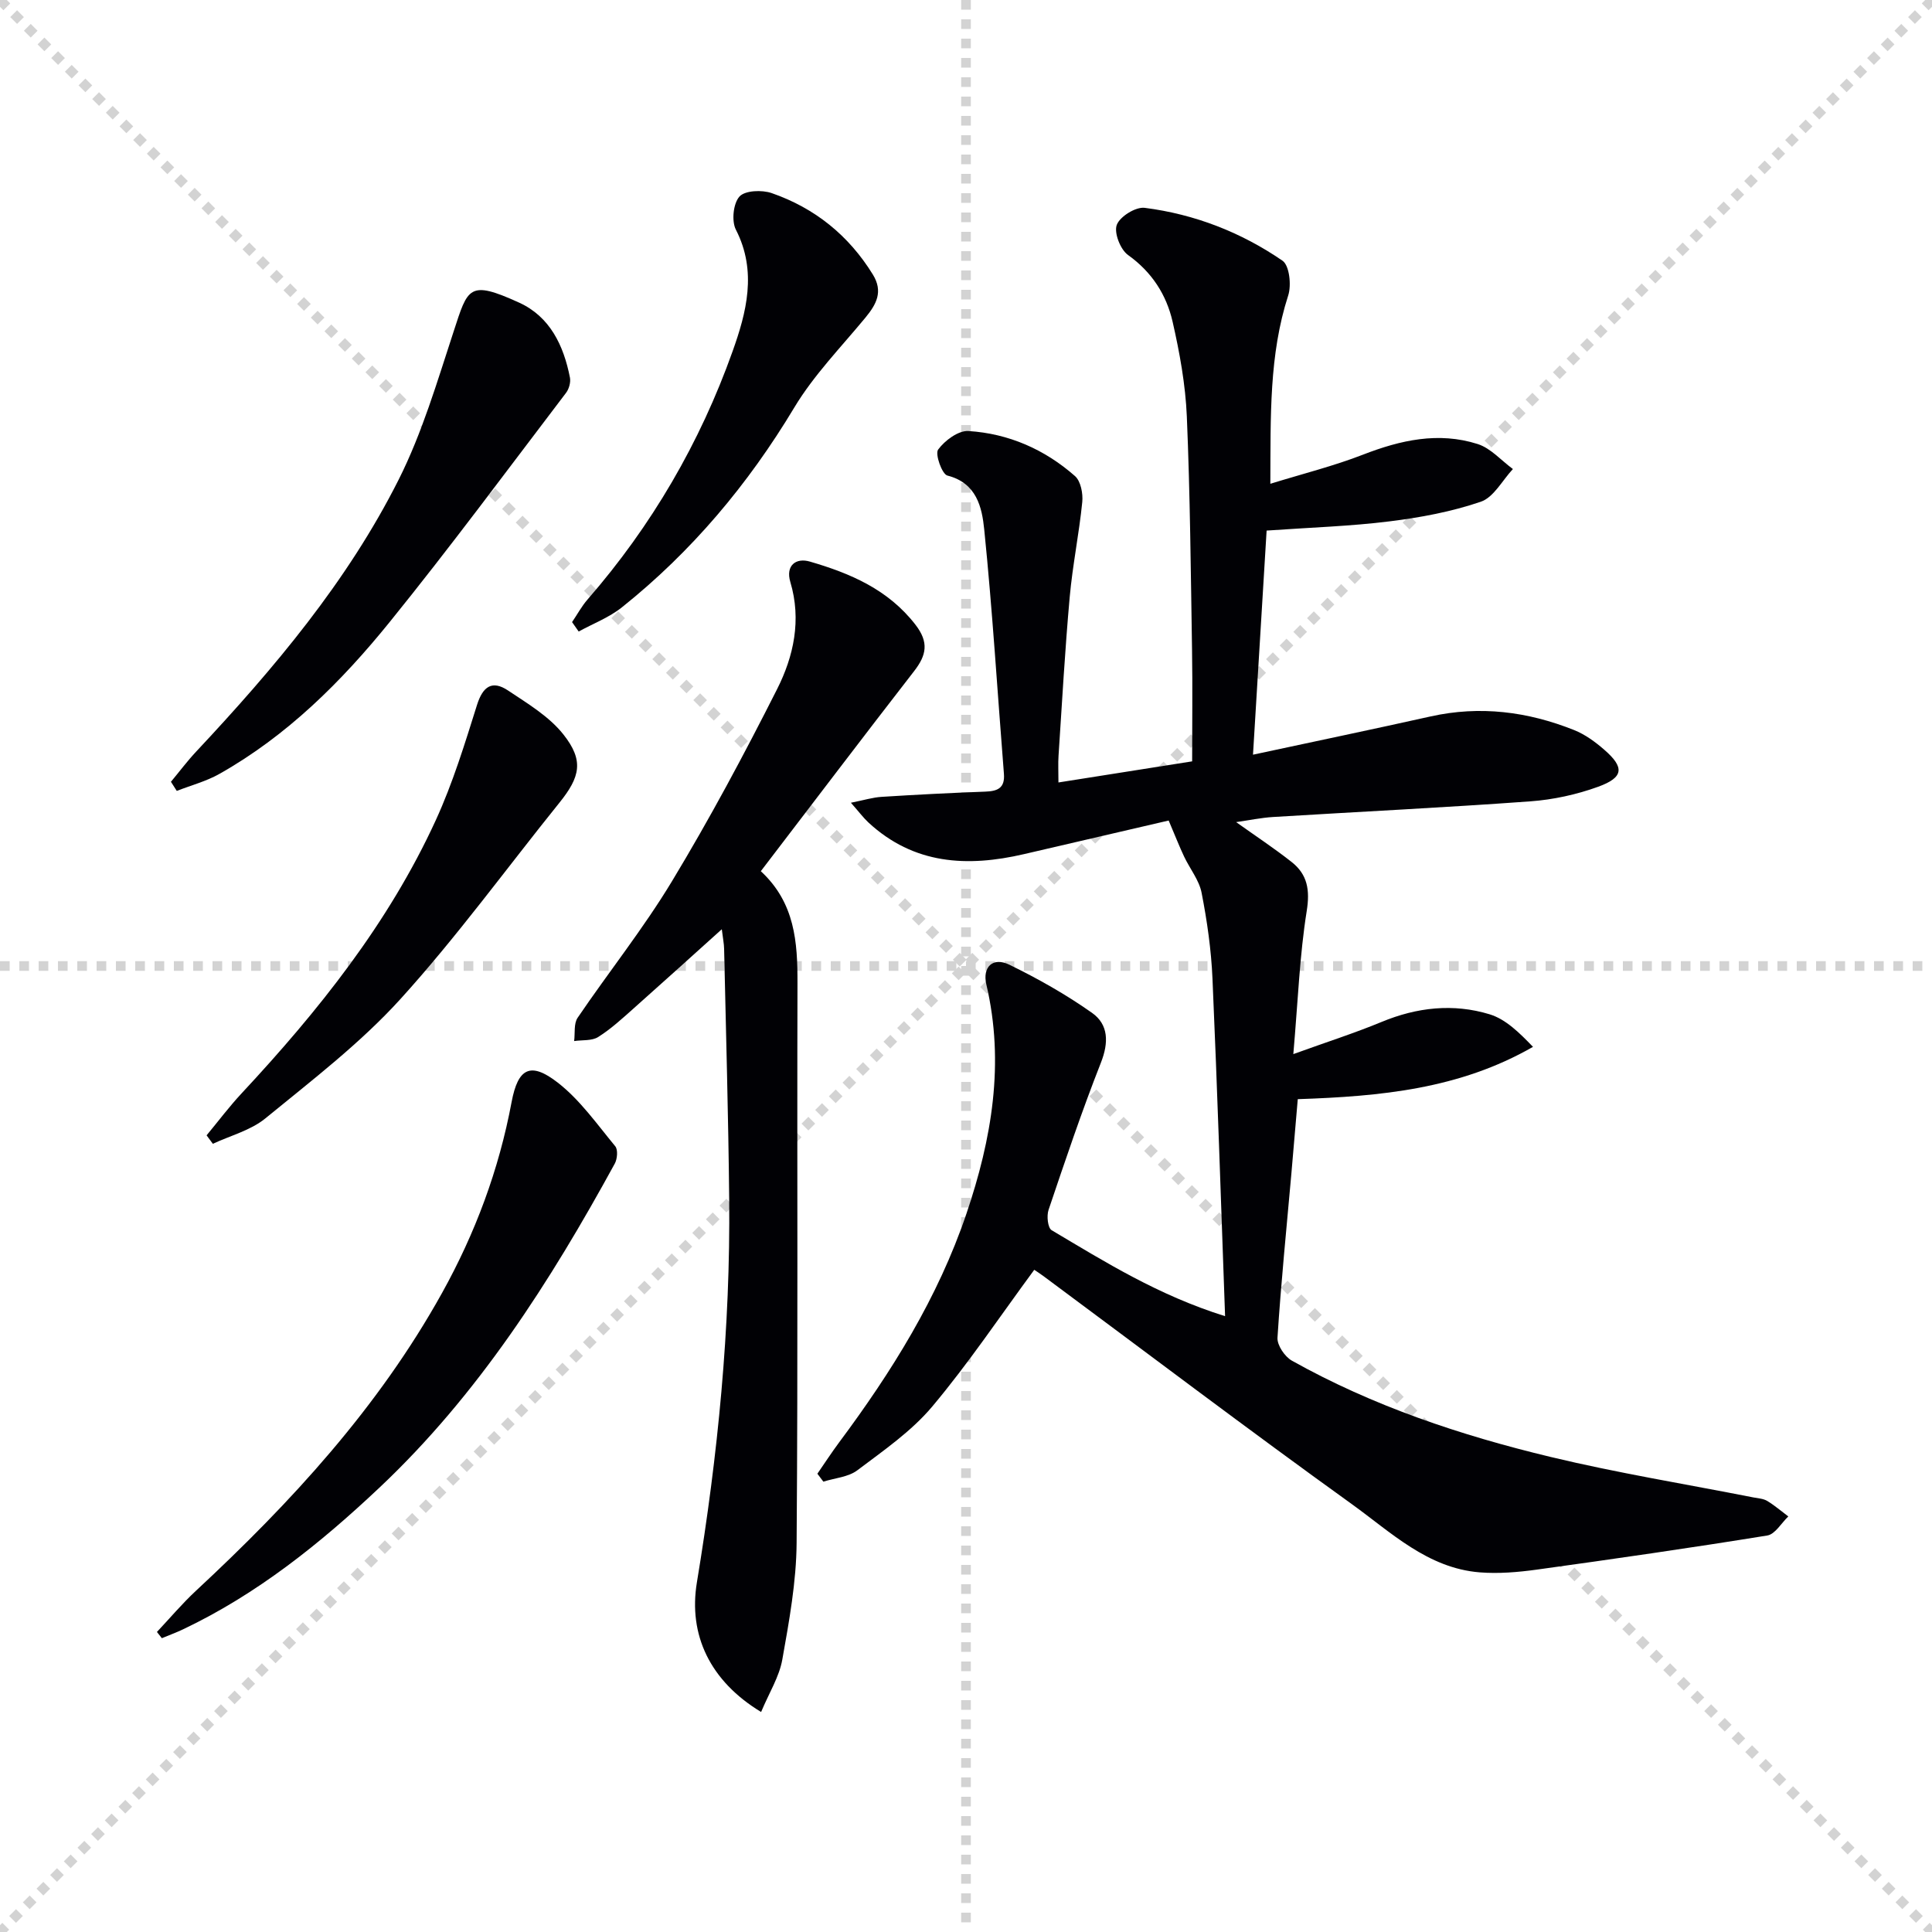
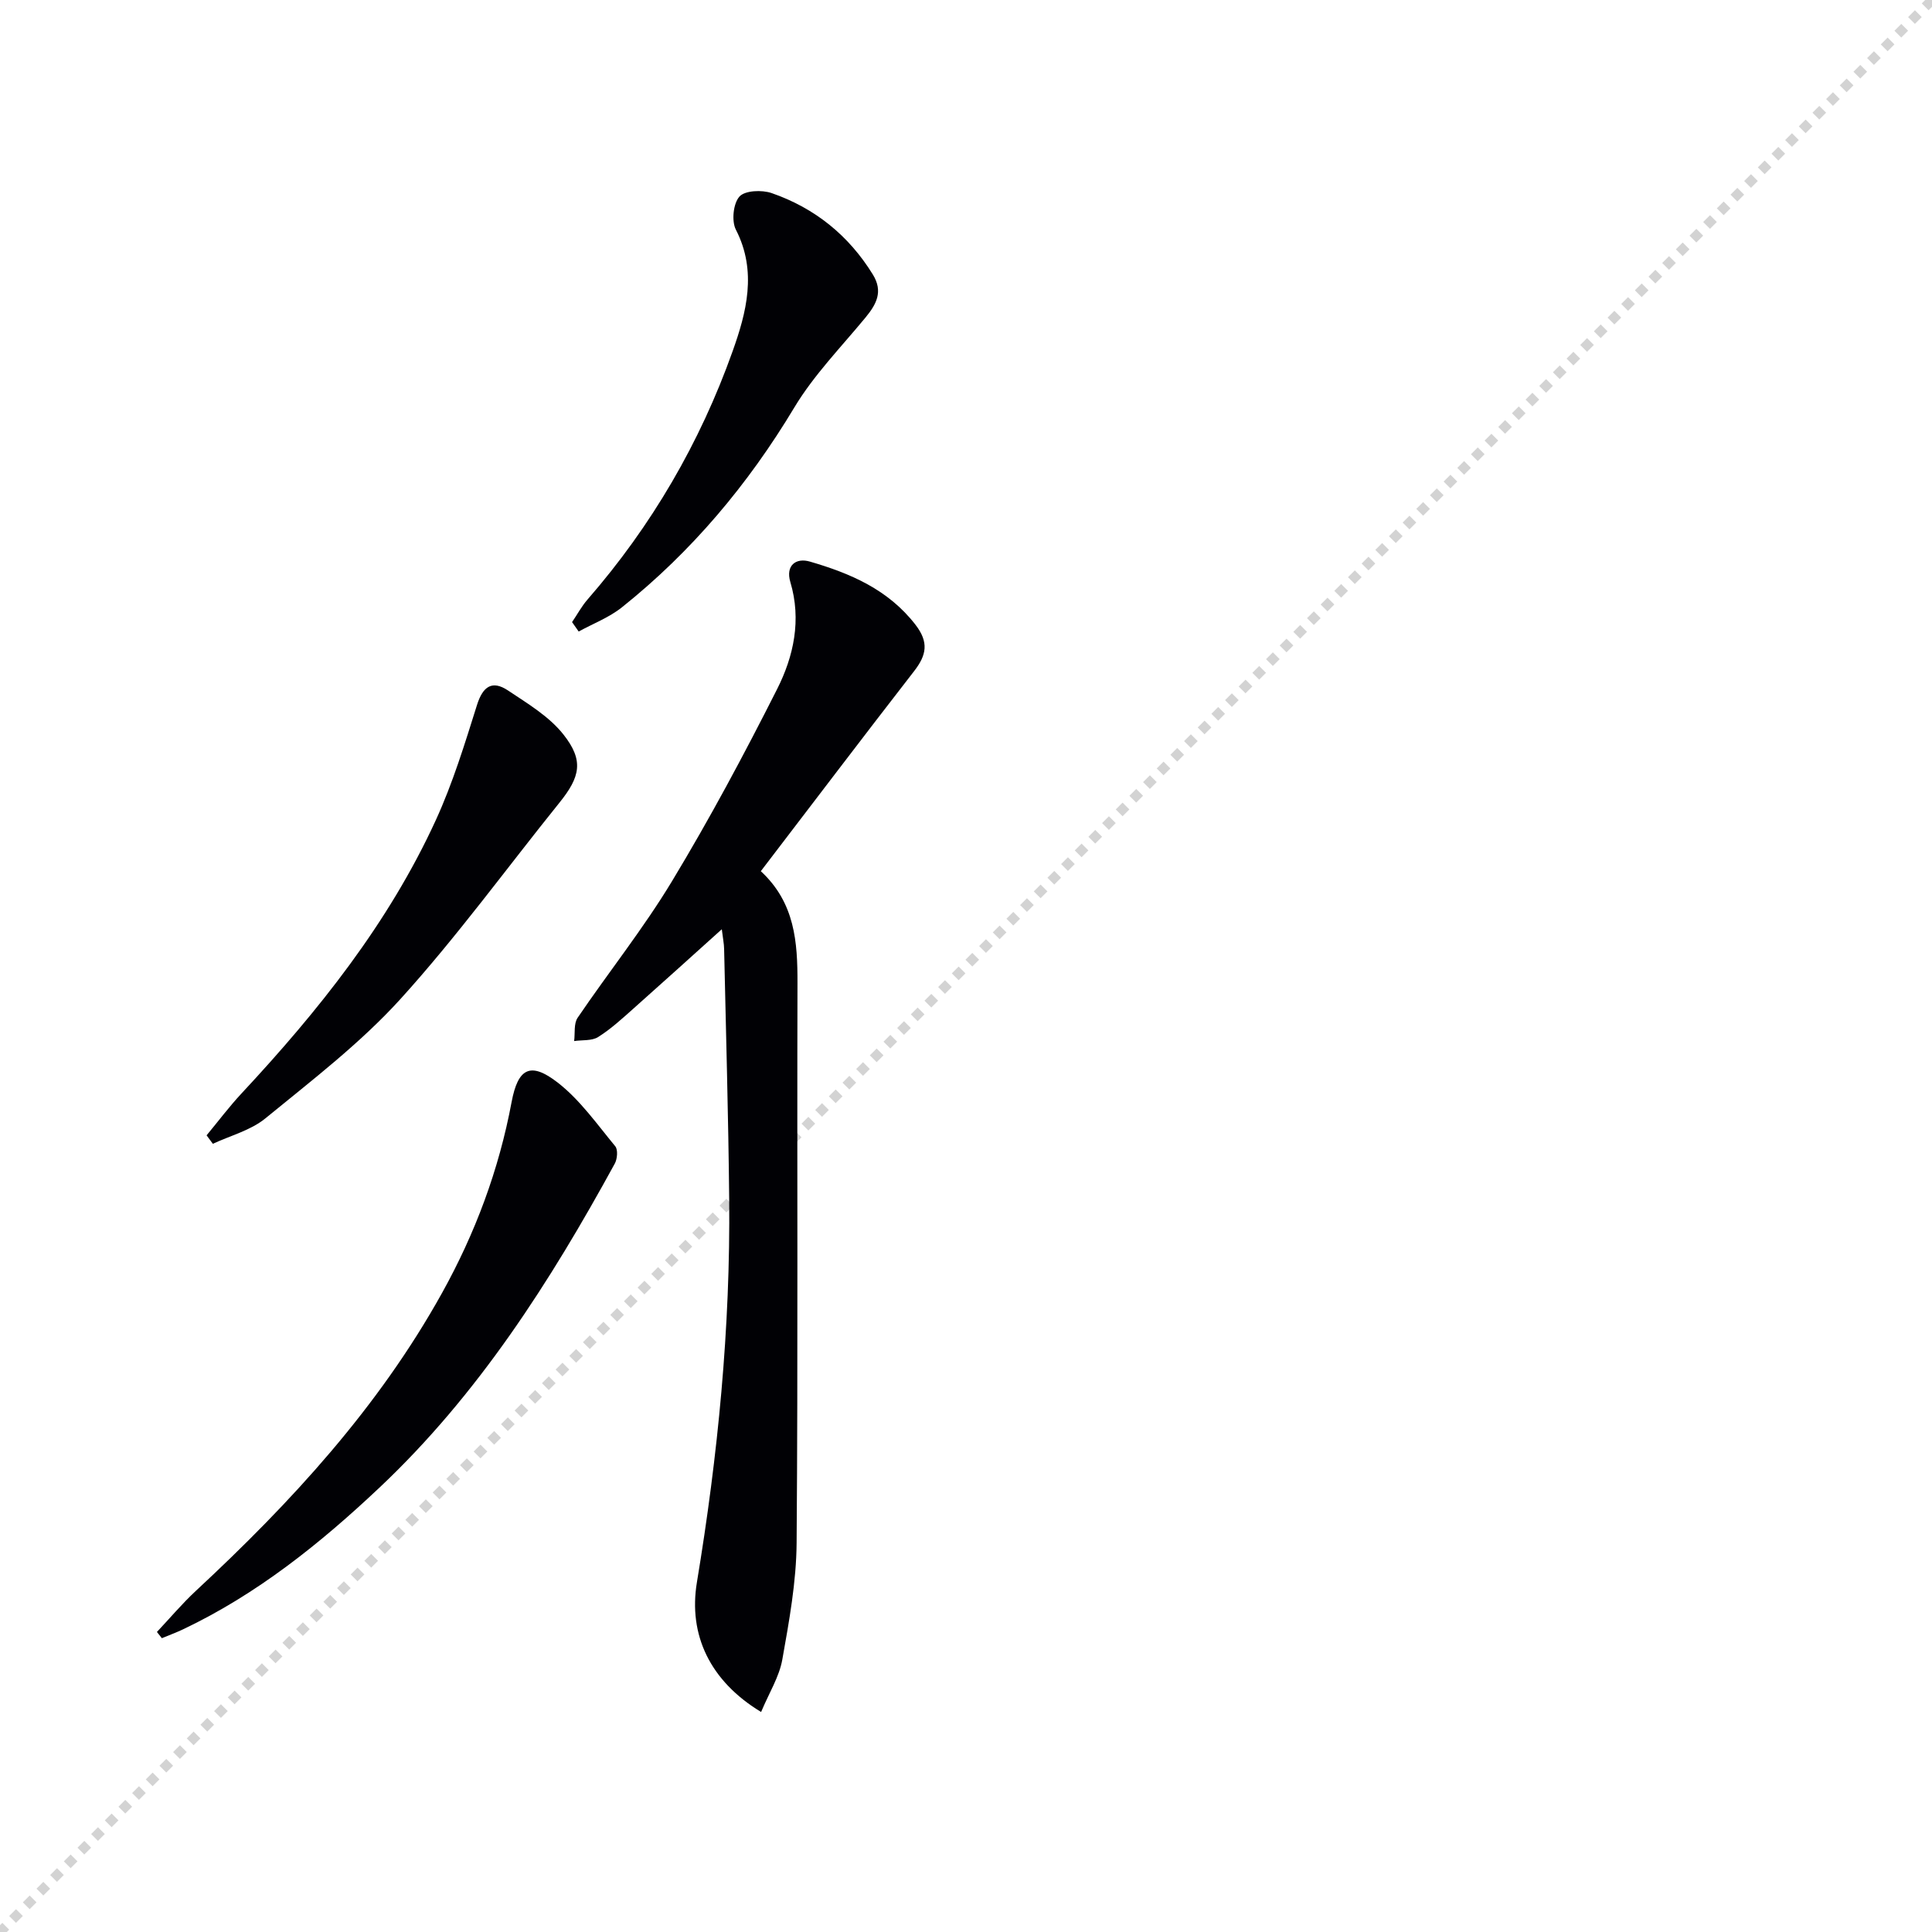
<svg xmlns="http://www.w3.org/2000/svg" enable-background="new 0 0 400 400" viewBox="0 0 400 400">
  <g stroke="lightgray" stroke-dasharray="1,1" stroke-width="1" transform="scale(2, 2)">
-     <line x1="0" y1="0" x2="200" y2="200" />
    <line x1="200" y1="0" x2="0" y2="200" />
-     <line x1="100" y1="0" x2="100" y2="200" />
-     <line x1="0" y1="100" x2="200" y2="100" />
  </g>
  <g fill="#010105">
-     <path d="m253.64 272.5c-.87-24.03-1.6-46.98-2.61-69.91-.26-5.94-1.11-11.9-2.25-17.74-.51-2.64-2.44-4.99-3.63-7.52-.95-2.01-1.76-4.09-3.19-7.45-9.12 2.12-19.54 4.53-29.96 6.96-11.74 2.73-22.81 2.15-32.21-6.56-1.04-.97-1.91-2.14-3.62-4.08 2.75-.55 4.54-1.11 6.36-1.22 7.13-.45 14.27-.82 21.42-1.08 2.55-.09 4.14-.69 3.9-3.7-1.34-16.87-2.37-33.78-4.08-50.61-.46-4.51-1.54-9.59-7.62-11.13-1.12-.28-2.6-4.46-1.92-5.38 1.38-1.88 4.18-3.97 6.27-3.84 8.32.52 15.81 3.81 22.07 9.33 1.19 1.05 1.68 3.62 1.5 5.38-.66 6.58-2.01 13.1-2.6 19.68-.98 10.92-1.59 21.87-2.31 32.82-.11 1.63-.02 3.27-.02 5.55 9.36-1.48 18.29-2.88 27.68-4.37 0-7.76.1-15.38-.02-22.99-.26-16.14-.4-32.3-1.08-48.42-.28-6.58-1.48-13.19-2.95-19.63-1.28-5.58-4.29-10.27-9.22-13.79-1.59-1.13-2.95-4.62-2.33-6.25.65-1.73 3.92-3.76 5.78-3.52 10.33 1.32 19.97 5.06 28.53 10.95 1.43.98 1.87 5.06 1.18 7.19-3.97 12.29-3.63 24.89-3.7 38.99 6.81-2.1 13.13-3.68 19.16-6.02 7.8-3.03 15.65-4.79 23.76-2.21 2.71.86 4.88 3.4 7.3 5.18-2.19 2.34-3.97 5.86-6.65 6.77-6.05 2.07-12.5 3.27-18.88 4.06-8.06 1.01-16.22 1.26-25.46 1.91-.9 14.87-1.84 30.19-2.82 46.4 12.95-2.78 24.88-5.27 36.77-7.92 10.23-2.28 20.11-1.01 29.71 2.82 2.26.9 4.37 2.44 6.23 4.06 4.24 3.68 4.06 5.75-1.25 7.68-4.46 1.62-9.28 2.67-14.02 3.02-17.74 1.29-35.51 2.15-53.27 3.24-2.47.15-4.93.67-7.66 1.06 3.98 2.84 7.85 5.39 11.48 8.25 3.29 2.59 3.83 5.79 3.13 10.17-1.46 9.13-1.8 18.44-2.77 29.61 7.05-2.55 12.75-4.37 18.25-6.65 7.34-3.05 14.88-3.88 22.39-1.59 3.34 1.02 6.15 3.8 8.98 6.74-15.25 8.75-31.59 10.25-48.7 10.83-.44 5.12-.88 10.36-1.34 15.6-1 11.26-2.14 22.5-2.86 33.78-.1 1.55 1.5 3.93 2.98 4.76 16.8 9.41 34.94 15.46 53.55 19.93 13.86 3.33 27.97 5.62 41.97 8.38.98.19 2.07.24 2.89.73 1.54.93 2.92 2.13 4.37 3.21-1.44 1.37-2.73 3.69-4.36 3.95-15.86 2.57-31.77 4.86-47.69 7.06-3.91.54-7.94.88-11.85.57-10.79-.87-18.37-8.3-26.5-14.15-21.48-15.45-42.57-31.43-63.82-47.19-.8-.59-1.65-1.13-1.9-1.3-7.02 9.52-13.58 19.33-21.12 28.31-4.31 5.13-10.09 9.11-15.51 13.2-1.87 1.41-4.66 1.6-7.03 2.35-.41-.55-.83-1.09-1.24-1.64 1.5-2.17 2.94-4.39 4.51-6.5 10.88-14.6 20.45-29.94 26.34-47.31 5.25-15.48 7.96-31.19 4.13-47.49-.85-3.64 1.37-5.74 4.76-4.09 5.93 2.89 11.74 6.17 17.12 9.97 3.42 2.41 3.49 6.13 1.84 10.32-3.95 10.03-7.39 20.26-10.84 30.48-.42 1.24-.16 3.72.64 4.2 11.09 6.59 22.07 13.47 35.91 17.8z" />
-     <path d="m157.58 354.45c-10.59-6.41-15.1-15.97-13.29-26.87 4.35-26.27 6.95-52.7 6.68-79.34-.17-17.26-.67-34.52-1.05-51.78-.02-1.09-.25-2.17-.48-4.07-6.47 5.82-12.32 11.12-18.22 16.36-2.36 2.1-4.71 4.27-7.37 5.95-1.31.83-3.3.59-4.98.84.21-1.63-.1-3.61.72-4.82 6.44-9.49 13.65-18.51 19.56-28.31 7.79-12.9 14.92-26.23 21.72-39.69 3.46-6.84 5.1-14.37 2.76-22.22-1.02-3.42 1.16-5.08 4.05-4.23 8.35 2.43 16.19 5.76 21.84 13.05 2.84 3.66 2.31 6.32-.27 9.64-10.58 13.63-21 27.39-31.73 41.41 7.08 6.55 7.61 14.69 7.59 23.18-.11 38.63.12 77.27-.18 115.9-.06 8.06-1.54 16.16-2.96 24.14-.63 3.57-2.74 6.9-4.39 10.86z" />
+     <path d="m157.58 354.45c-10.59-6.41-15.1-15.97-13.29-26.87 4.35-26.27 6.95-52.7 6.68-79.34-.17-17.26-.67-34.52-1.05-51.78-.02-1.09-.25-2.17-.48-4.07-6.47 5.82-12.32 11.12-18.22 16.36-2.36 2.1-4.71 4.27-7.37 5.95-1.31.83-3.3.59-4.98.84.21-1.63-.1-3.61.72-4.82 6.44-9.49 13.65-18.51 19.56-28.31 7.79-12.9 14.92-26.23 21.72-39.69 3.46-6.84 5.1-14.37 2.76-22.22-1.02-3.42 1.16-5.08 4.05-4.23 8.35 2.43 16.19 5.76 21.84 13.05 2.84 3.66 2.31 6.32-.27 9.64-10.58 13.63-21 27.39-31.73 41.41 7.08 6.55 7.61 14.69 7.59 23.18-.11 38.63.12 77.27-.18 115.9-.06 8.06-1.54 16.16-2.96 24.14-.63 3.57-2.74 6.9-4.39 10.86" />
    <path d="m32.49 337.88c2.68-2.85 5.21-5.86 8.07-8.52 19.7-18.3 37.77-37.93 50.94-61.63 6.91-12.43 11.8-25.56 14.42-39.56 1.32-7.03 3.9-8.43 9.58-4.01 4.6 3.58 8.11 8.6 11.88 13.16.59.71.43 2.62-.09 3.58-13.37 24.45-28.28 47.82-48.73 67.1-12.24 11.54-25.32 22.05-40.67 29.34-1.43.68-2.92 1.22-4.38 1.83-.34-.43-.68-.86-1.02-1.29z" />
-     <path d="m35.39 161.86c1.75-2.1 3.39-4.3 5.26-6.29 16.09-17.18 31.26-35.15 41.89-56.27 4.87-9.68 7.98-20.31 11.38-30.67 2.96-9.05 3.1-10.74 13.57-5.97 6.38 2.91 9.21 8.88 10.51 15.51.19.98-.19 2.36-.81 3.17-12.1 15.89-23.98 31.96-36.54 47.48-9.97 12.32-21.21 23.5-35.21 31.4-2.74 1.55-5.88 2.37-8.84 3.53-.4-.62-.81-1.26-1.21-1.89z" />
    <path d="m42.77 235.06c2.4-2.89 4.66-5.91 7.22-8.66 15.93-17.1 30.45-35.24 40.25-56.62 3.5-7.64 5.99-15.78 8.52-23.83 1.21-3.84 3.13-5.18 6.41-3 4.06 2.71 8.5 5.36 11.46 9.09 4.3 5.42 3.51 8.8-.83 14.18-10.94 13.58-21.22 27.75-32.91 40.64-8.31 9.15-18.33 16.81-27.95 24.69-3.03 2.48-7.21 3.55-10.87 5.26-.44-.57-.87-1.16-1.3-1.75z" />
    <path d="m118.44 128.8c1.07-1.57 1.98-3.28 3.22-4.7 13.26-15.23 23.28-32.45 30.02-51.38 2.84-7.96 5.12-16.52.68-25.16-.93-1.8-.55-5.45.74-6.87 1.15-1.27 4.66-1.41 6.67-.71 8.91 3.09 15.94 8.74 20.94 16.85 2.19 3.55.74 6.17-1.54 8.94-5.04 6.11-10.69 11.89-14.73 18.62-9.55 15.9-21.22 29.8-35.68 41.35-2.64 2.11-5.95 3.36-8.95 5.01-.44-.65-.91-1.3-1.37-1.95z" />
  </g>
</svg>